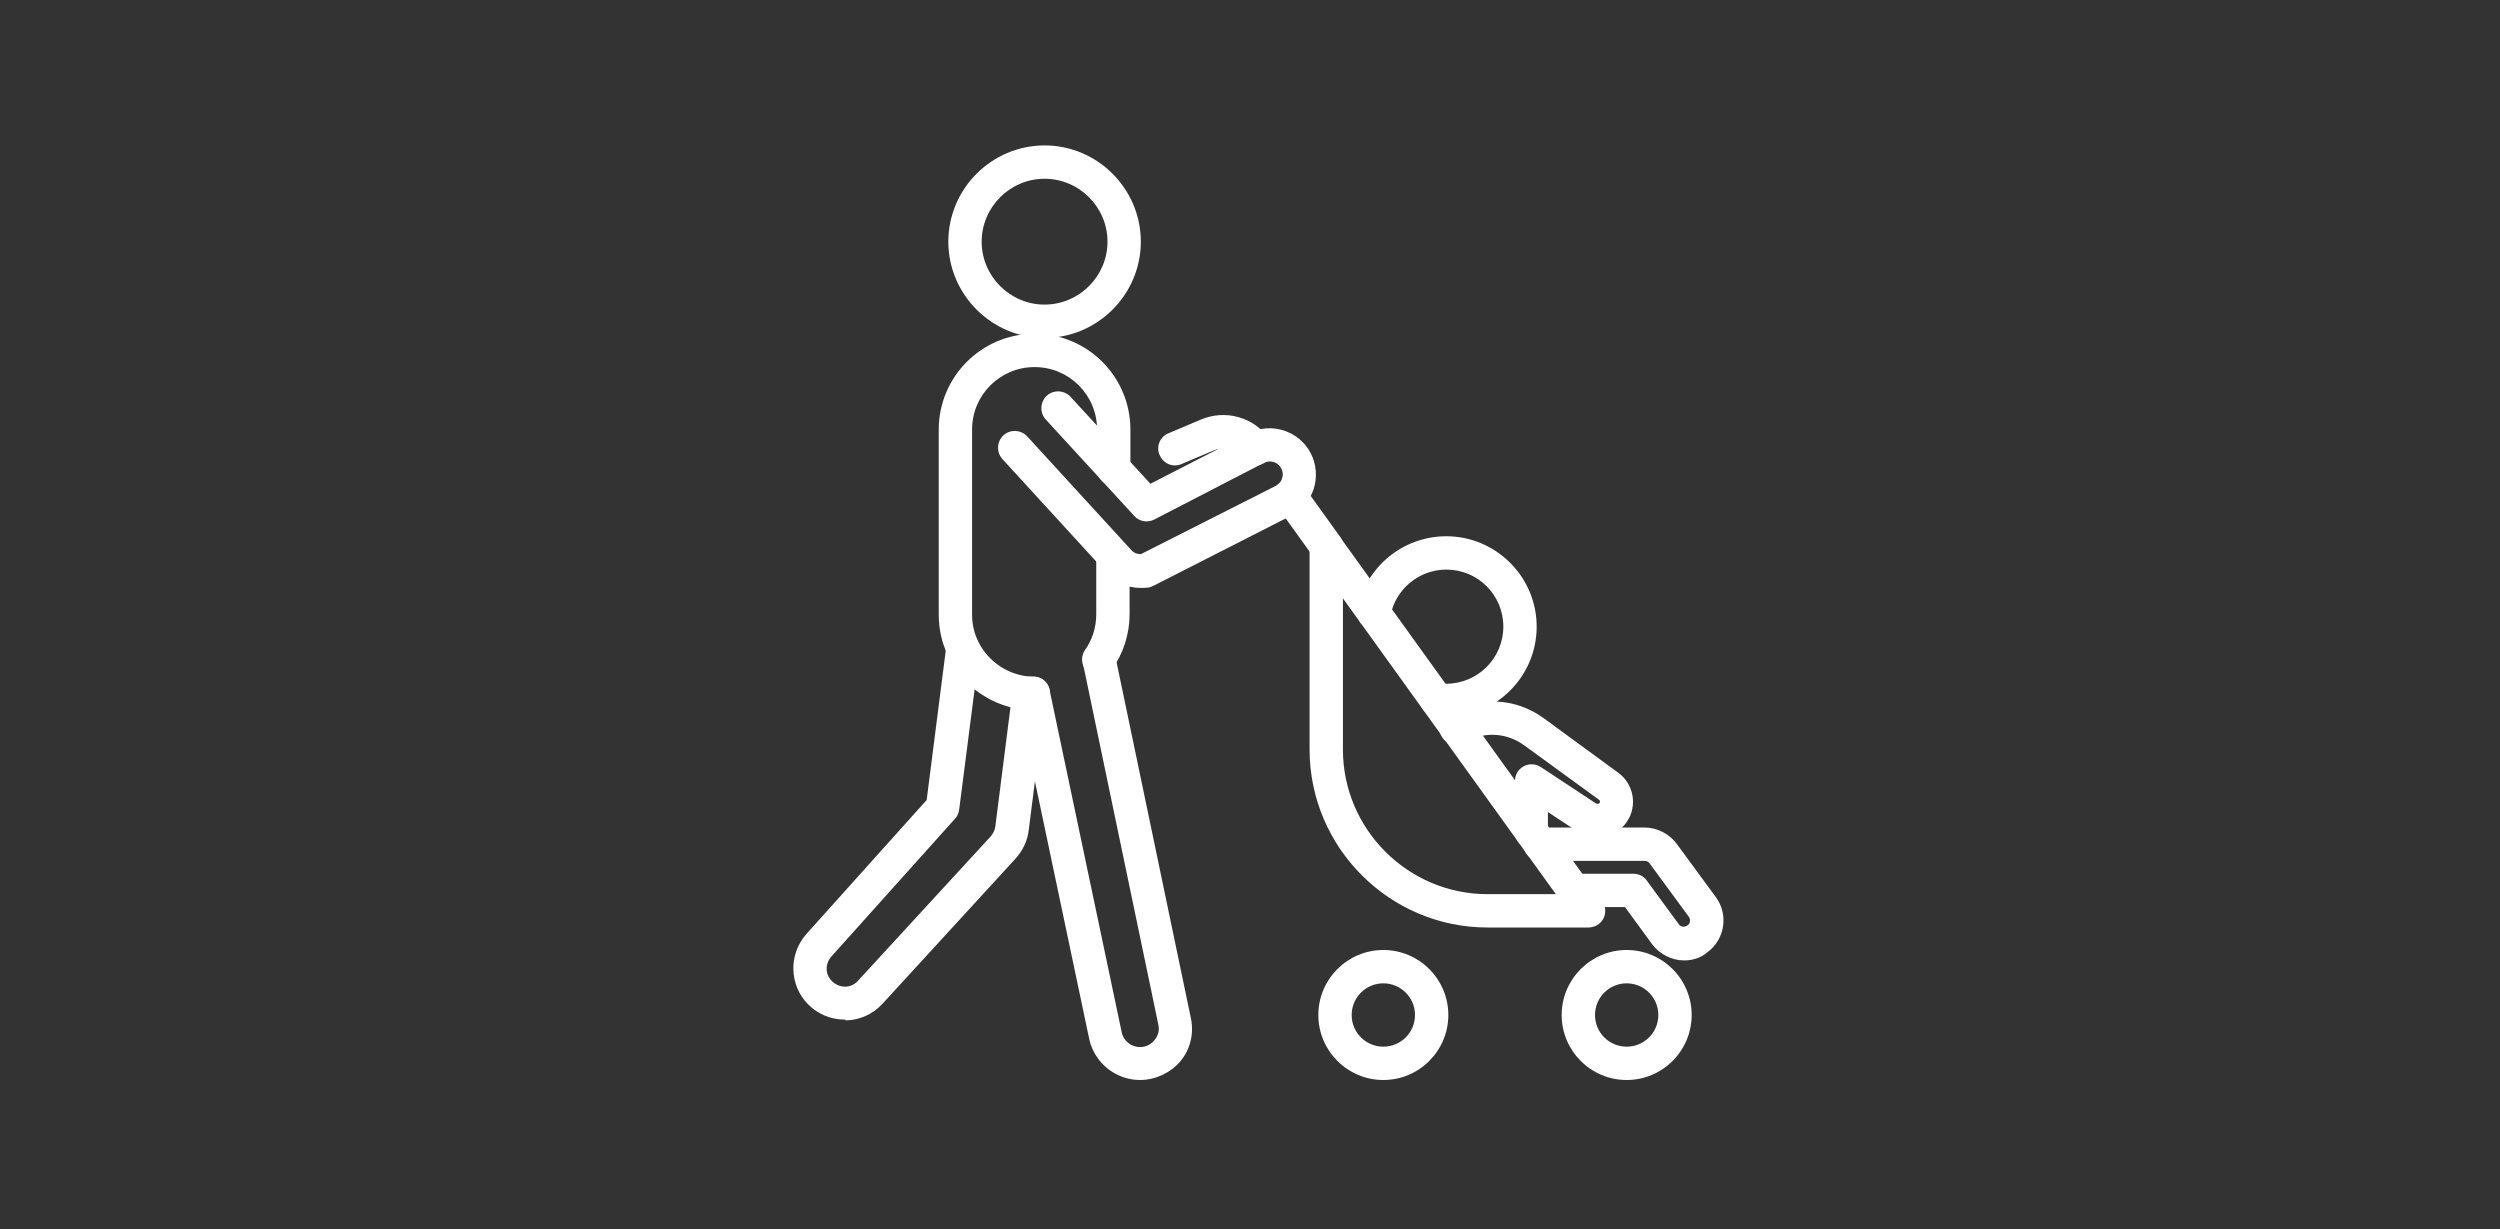
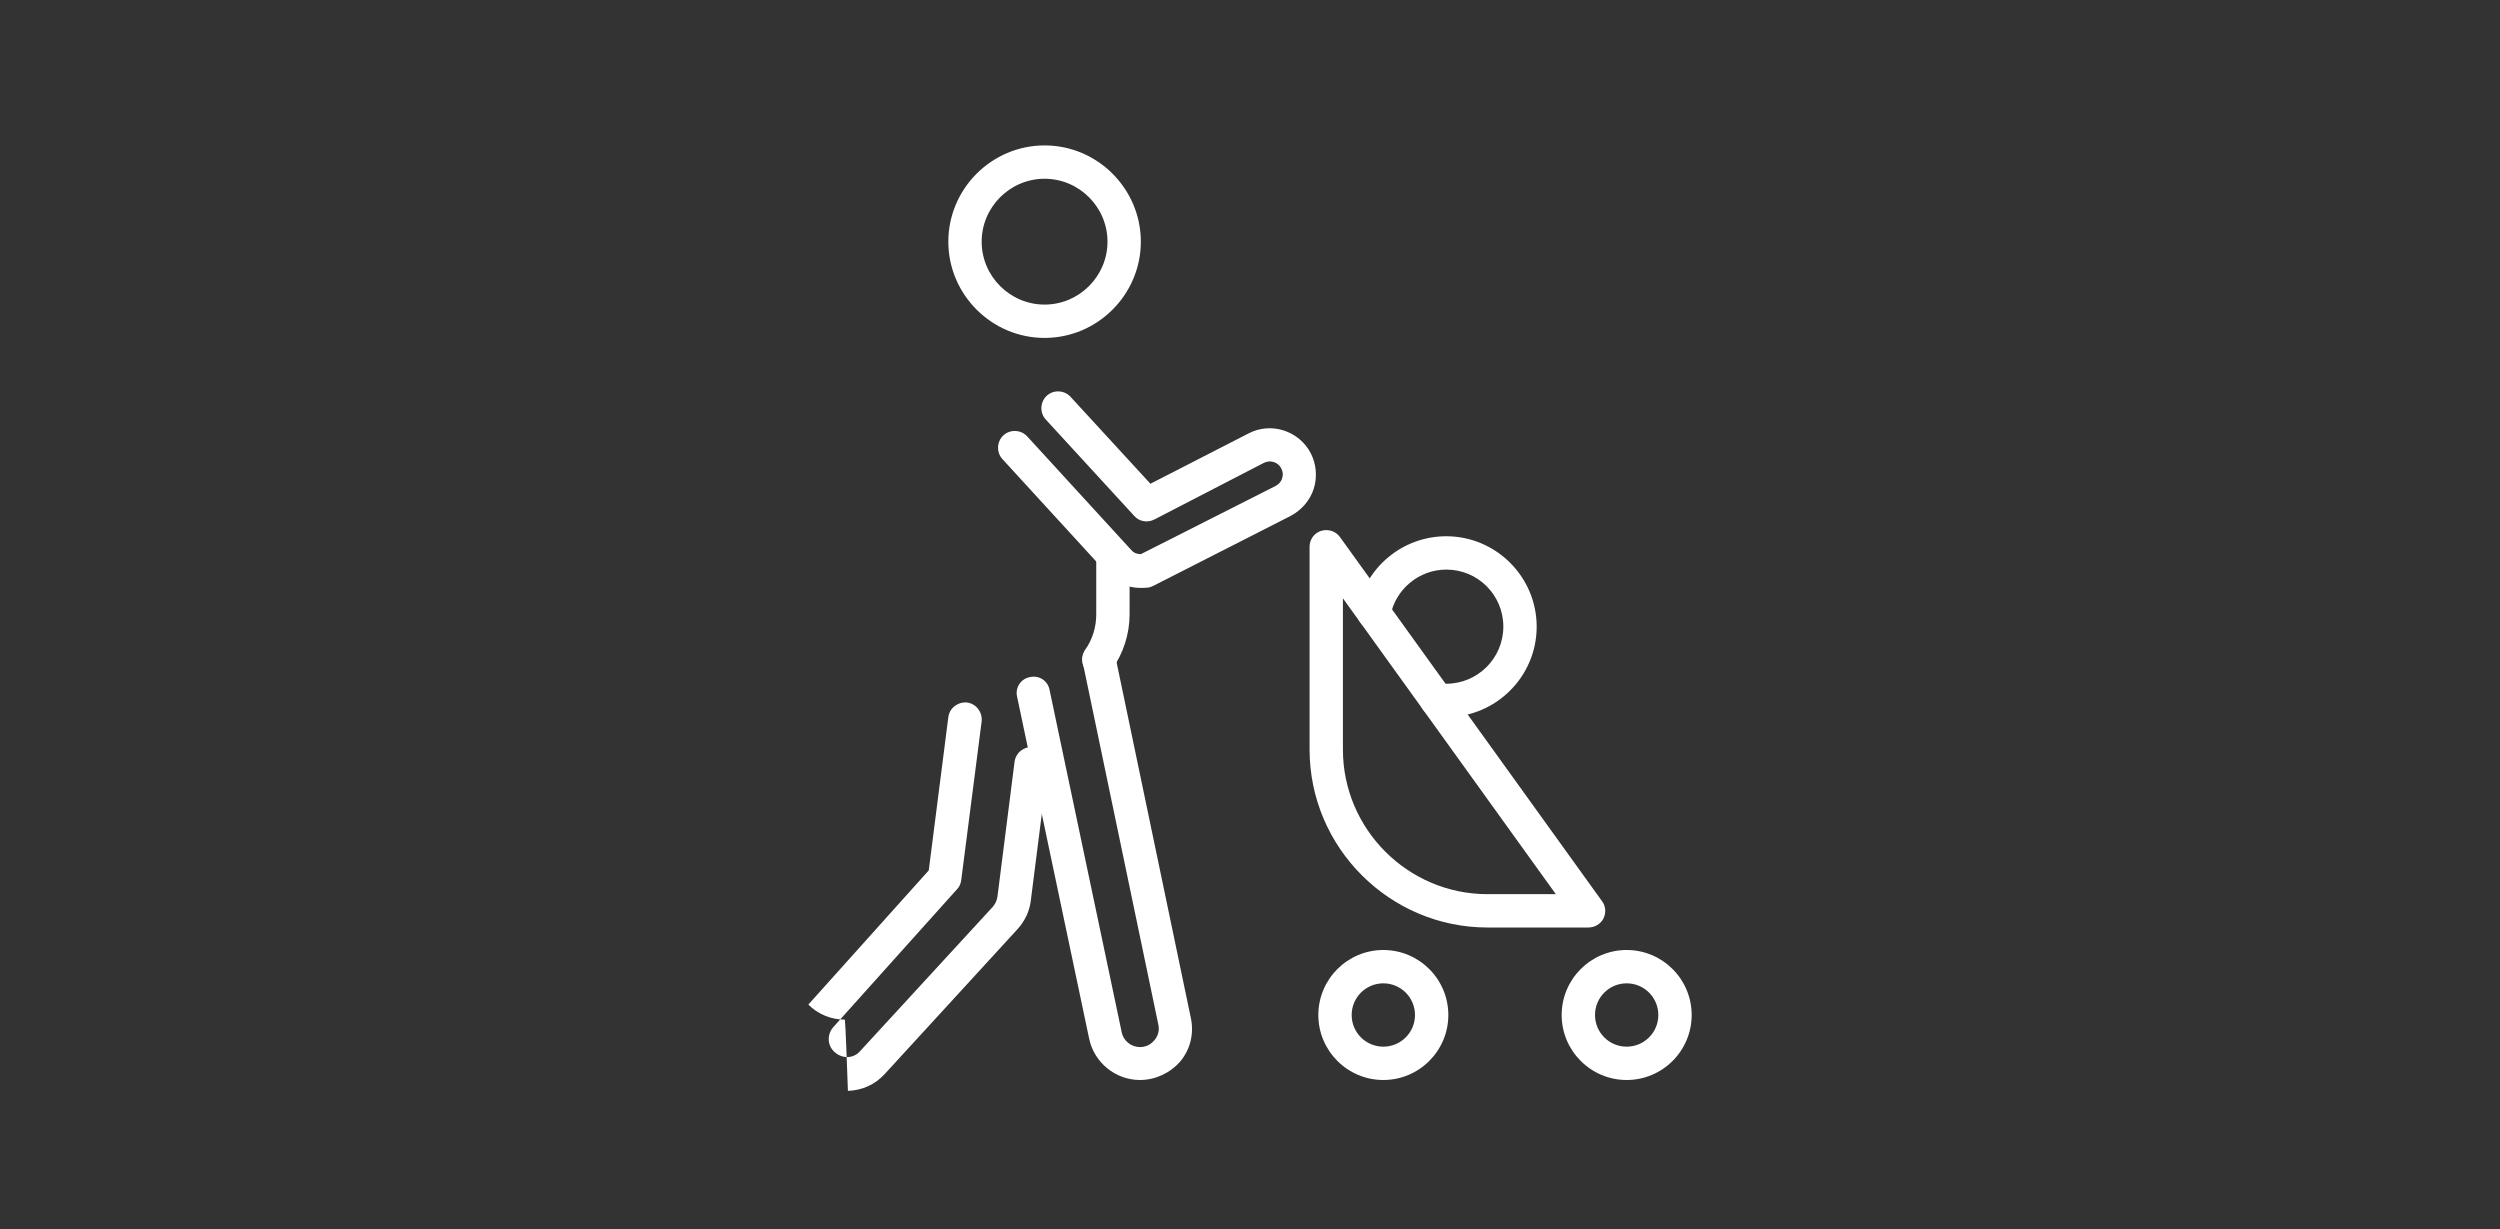
<svg xmlns="http://www.w3.org/2000/svg" version="1.1" id="Layer_1" x="0px" y="0px" viewBox="0 0 600 295" style="enable-background:new 0 0 600 295;" xml:space="preserve">
  <rect x="0" y="0" width="600" height="295" fill="#333333" stroke="none" />
  <style type="text/css">
	.st0{fill:#FFFFFF;}
</style>
  <g>
    <g>
      <path class="st0" d="M347.1,172.1c-1,0-2-0.1-2.9-0.2c-2.2-0.3-3.7-2.3-3.4-4.5s2.3-3.7,4.5-3.4c0.6,0.1,1.2,0.1,1.8,0.1    c7.5,0,13.7-6.1,13.7-13.7s-6.1-13.7-13.7-13.7c-6.5,0-12.2,4.7-13.4,11.1c-0.4,2.2-2.5,3.6-4.7,3.2c-2.2-0.4-3.6-2.5-3.2-4.7    c1.9-10.2,10.9-17.6,21.3-17.6c11.9,0,21.7,9.7,21.7,21.7S359,172.1,347.1,172.1z" />
-       <path class="st0" d="M404.2,230.5c-3,0-5.9-1.5-7.7-3.9l-6.5-8.9h-12.3c-2.2,0-4-1.8-4-4s1.8-4,4-4H392c1.3,0,2.5,0.6,3.2,1.6    l7.7,10.5c0.4,0.6,1,0.6,1.2,0.6c0.3,0,0.6-0.1,0.9-0.3c0.7-0.5,0.8-1.4,0.3-2.1l-9.4-12.8c-0.3-0.4-0.7-0.6-1.2-0.6h-25.1    c-2.2,0-4-1.8-4-4s1.8-4,4-4h25.1c3,0,5.9,1.5,7.7,3.9l9.4,12.8c3.1,4.2,2.2,10.2-2.1,13.3C408.2,229.9,406.2,230.5,404.2,230.5z" />
      <path class="st0" d="M381.2,222.6H357c-23.5,0-42.7-19.2-42.7-42.7v-48.7c0-1.7,1.1-3.3,2.8-3.8c1.7-0.5,3.5,0.1,4.5,1.5    l62.9,87.4c0.9,1.2,1,2.8,0.3,4.2C384.1,221.8,382.7,222.6,381.2,222.6z M322.3,143.6v36.3c0,19.1,15.6,34.7,34.7,34.7h16.4    L322.3,143.6z" />
-       <path class="st0" d="M318.3,135.2c-1.2,0-2.5-0.6-3.2-1.7l-8.7-12.1c-1.3-1.8-0.9-4.3,0.9-5.6c1.8-1.3,4.3-0.9,5.6,0.9l8.7,12.1    c1.3,1.8,0.9,4.3-0.9,5.6C320,135,319.1,135.2,318.3,135.2z" />
-       <path class="st0" d="M282,111.7c-1.6,0-3-0.9-3.7-2.5c-0.9-2,0.1-4.4,2.1-5.2l7.8-3.3c5.9-2.5,12.7-0.6,16.4,4.6    c1.3,1.8,0.9,4.3-0.9,5.6c-1.8,1.3-4.3,0.9-5.6-0.9c-1.6-2.2-4.4-2.9-6.8-1.9l-7.8,3.3C283,111.6,282.5,111.7,282,111.7z" />
      <path class="st0" d="M332,259.2c-8.6,0-15.6-7-15.6-15.6s7-15.6,15.6-15.6s15.6,7,15.6,15.6S340.6,259.2,332,259.2z M332,236    c-4.2,0-7.6,3.4-7.6,7.6s3.4,7.6,7.6,7.6s7.6-3.4,7.6-7.6S336.2,236,332,236z" />
      <path class="st0" d="M390.4,259.2c-8.6,0-15.6-7-15.6-15.6s7-15.6,15.6-15.6s15.6,7,15.6,15.6S399,259.2,390.4,259.2z M390.4,236    c-4.2,0-7.6,3.4-7.6,7.6s3.4,7.6,7.6,7.6s7.6-3.4,7.6-7.6S394.6,236,390.4,236z" />
-       <path class="st0" d="M367.6,203.7c-2.2,0-4-1.8-4-4v-12.3c0-1.5,0.8-2.8,2.1-3.5c1.3-0.7,2.9-0.6,4.1,0.2l13.2,8.7    c0.3,0.2,0.7,0.2,0.9-0.1c0.2-0.3,0.1-0.6-0.2-0.8l-18-13.1c-4.2-3-9.7-3.3-14.1-0.6c-1.9,1.2-4.3,0.6-5.5-1.3    c-1.2-1.9-0.6-4.3,1.3-5.5c7.2-4.4,16.2-4,23,0.9l17.9,13.1c3.8,2.7,4.8,8,2.1,11.9c-2.7,3.9-8.1,4.9-11.9,2.2l-7-4.6v4.9    C371.6,201.9,369.8,203.7,367.6,203.7z" />
    </g>
    <g>
      <g>
        <path class="st0" d="M250.7,81.1c-12.7,0-23.1-10.4-23.1-23.1c0-12.7,10.4-23.1,23.1-23.1c12.7,0,23.1,10.4,23.1,23.1     C273.8,70.7,263.4,81.1,250.7,81.1z M250.7,42.9c-8.3,0-15.1,6.8-15.1,15.1c0,8.3,6.8,15.1,15.1,15.1c8.3,0,15.1-6.8,15.1-15.1     C265.8,49.7,259,42.9,250.7,42.9z" />
        <path class="st0" d="M263.7,162.3c-0.8,0-1.6-0.2-2.3-0.7c-1.8-1.3-2.2-3.8-1-5.6c1.8-2.5,2.7-5.5,2.7-8.6v-14c0-2.2,1.8-4,4-4     s4,1.8,4,4v14c0,4.8-1.5,9.4-4.2,13.2C266.2,161.7,265,162.3,263.7,162.3z" />
-         <path class="st0" d="M248,170.4c-0.4,0-0.9,0-1.3,0c-8.2-0.5-15.5-5.5-19.1-12.8c0-0.1-0.1-0.2-0.1-0.3c-1.5-3.1-2.2-6.4-2.2-9.8     v-44.4c0-12.7,10.3-23,23-23c12.7,0,23,10.3,23,23v9.5c0,2.2-1.8,4-4,4s-4-1.8-4-4v-9.5c0-8.3-6.7-15-15-15c-8.3,0-15,6.7-15,15     v44.4c0,2.3,0.5,4.5,1.5,6.5c0,0.1,0.1,0.2,0.1,0.2c2.4,4.7,7.1,7.8,12.4,8.2c0.3,0,0.5,0,0.7,0c2.2,0,4,1.8,4,4     S250.2,170.4,248,170.4z" />
        <path class="st0" d="M273.6,259.2c-5.9,0-11-4.2-12.2-9.9l-17.3-82.1c-0.5-2.2,0.9-4.3,3.1-4.7c2.2-0.5,4.3,0.9,4.7,3.1     l17.3,82.1c0.4,2.1,2.3,3.6,4.4,3.6c1.4,0,2.6-0.6,3.5-1.7c0.9-1.1,1.2-2.4,0.9-3.7l-18.1-86.7c-0.5-2.2,0.9-4.3,3.1-4.7     c2.2-0.5,4.3,0.9,4.7,3.1l18.1,86.7c0.8,3.7-0.1,7.5-2.5,10.4C280.9,257.5,277.3,259.2,273.6,259.2z" />
      </g>
      <path class="st0" d="M273.7,141.1c-3.1,0-6-1.3-8.1-3.6l-25-27.3c-1.5-1.6-1.4-4.2,0.2-5.7c1.6-1.5,4.2-1.4,5.7,0.2l25,27.3    c0.6,0.7,1.4,1,2.3,1l32.4-16.4c0.7-0.4,1.3-1,1.5-1.8c0.3-0.8,0.2-1.6-0.2-2.4c-0.8-1.5-2.6-2.1-4.2-1.3L277,124.7    c-1.6,0.8-3.6,0.5-4.8-0.9L251,100.7c-1.5-1.6-1.4-4.2,0.2-5.7c1.6-1.5,4.2-1.4,5.7,0.2l19.2,20.9l23.6-12.1    c5.4-2.8,12.1-0.6,14.9,4.8c1.3,2.6,1.6,5.6,0.7,8.5c-0.9,2.8-2.9,5.1-5.5,6.5l-33,16.8c-0.4,0.2-0.7,0.3-1.1,0.4    C275,141.1,274.4,141.1,273.7,141.1z" />
-       <path class="st0" d="M202.7,244.7c-3.3,0-6.4-1.3-8.7-3.6c-4.6-4.6-4.8-12-0.5-16.9l28.9-32.2l4.7-36.8c0.3-2.2,2.3-3.7,4.5-3.5    c2.2,0.3,3.7,2.3,3.5,4.5l-4.9,38.1c-0.1,0.8-0.4,1.6-1,2.2l-29.7,33.1c-1.5,1.7-1.5,4.3,0.2,5.9c0.8,0.8,2,1.3,3.1,1.3    c1.2,0,2.3-0.5,3.1-1.4l31.9-34.7c0.6-0.7,1-1.6,1.1-2.5l4.1-32.3c0.3-2.2,2.3-3.7,4.5-3.5c2.2,0.3,3.7,2.3,3.5,4.5l-4.1,32.3    c-0.3,2.6-1.4,4.9-3.2,6.9l-31.9,34.8c-2.3,2.5-5.4,3.9-8.8,4C202.9,244.7,202.8,244.7,202.7,244.7z" />
+       <path class="st0" d="M202.7,244.7c-3.3,0-6.4-1.3-8.7-3.6l28.9-32.2l4.7-36.8c0.3-2.2,2.3-3.7,4.5-3.5    c2.2,0.3,3.7,2.3,3.5,4.5l-4.9,38.1c-0.1,0.8-0.4,1.6-1,2.2l-29.7,33.1c-1.5,1.7-1.5,4.3,0.2,5.9c0.8,0.8,2,1.3,3.1,1.3    c1.2,0,2.3-0.5,3.1-1.4l31.9-34.7c0.6-0.7,1-1.6,1.1-2.5l4.1-32.3c0.3-2.2,2.3-3.7,4.5-3.5c2.2,0.3,3.7,2.3,3.5,4.5l-4.1,32.3    c-0.3,2.6-1.4,4.9-3.2,6.9l-31.9,34.8c-2.3,2.5-5.4,3.9-8.8,4C202.9,244.7,202.8,244.7,202.7,244.7z" />
    </g>
  </g>
</svg>